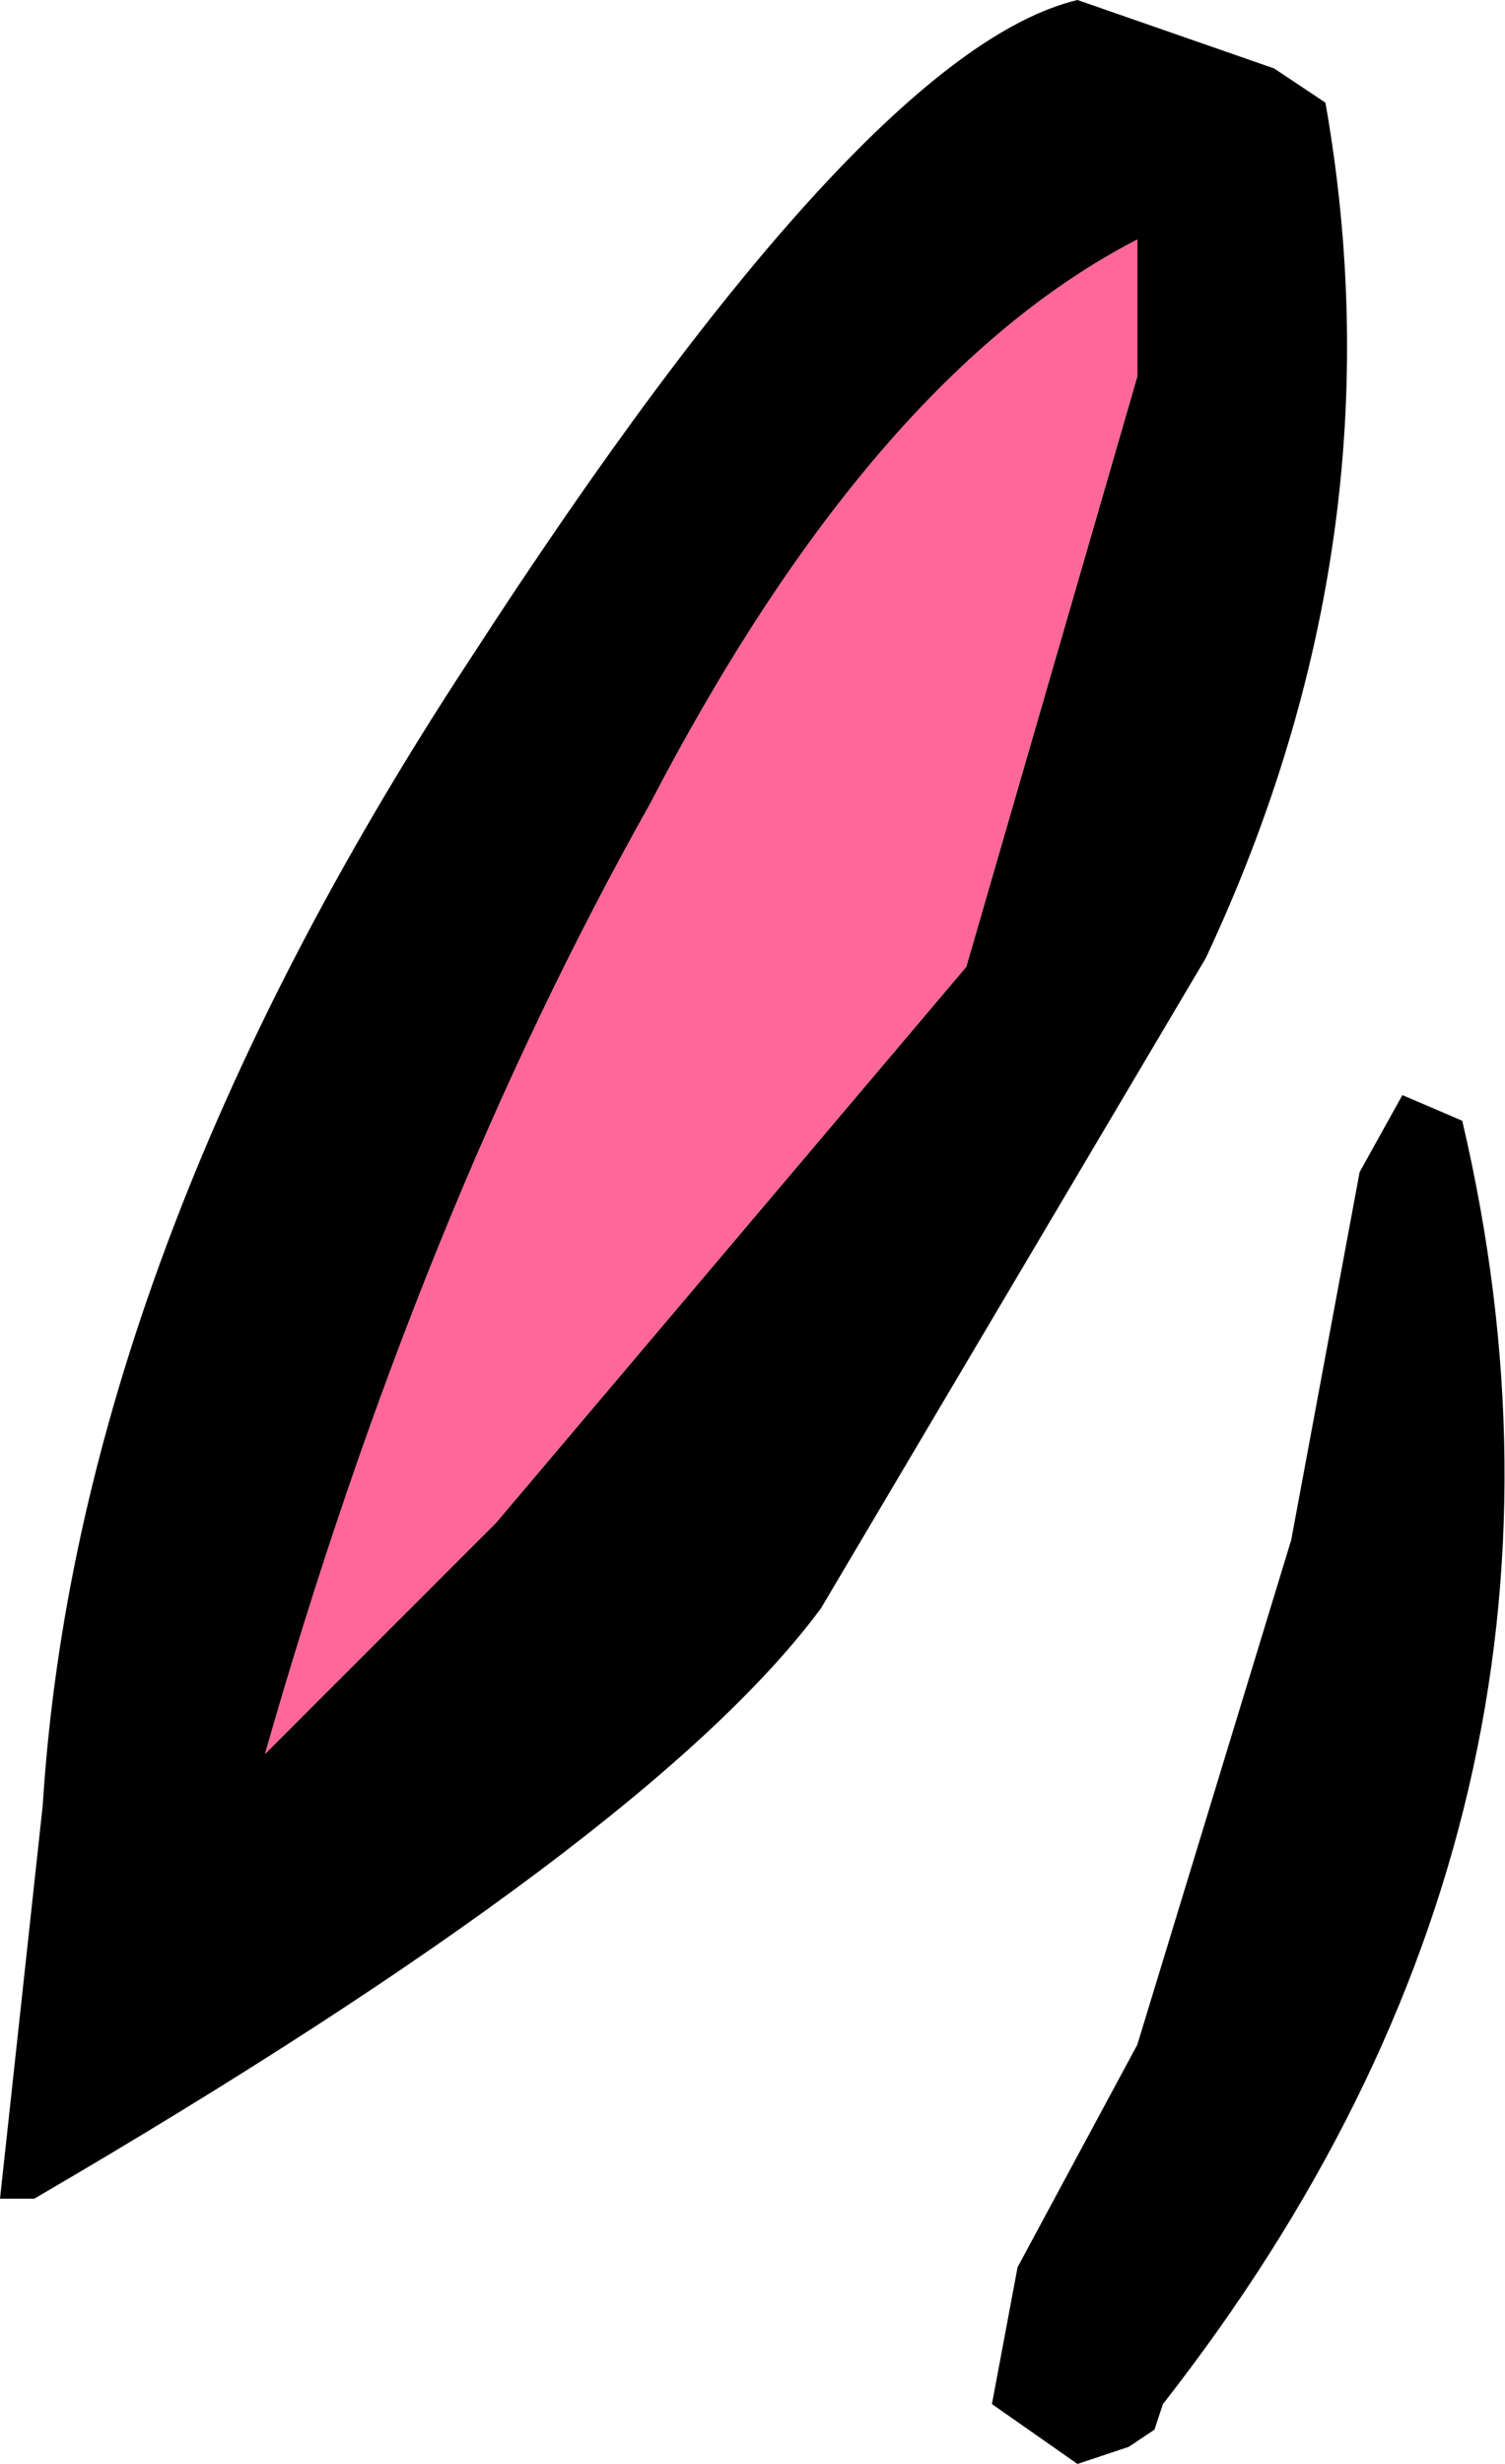
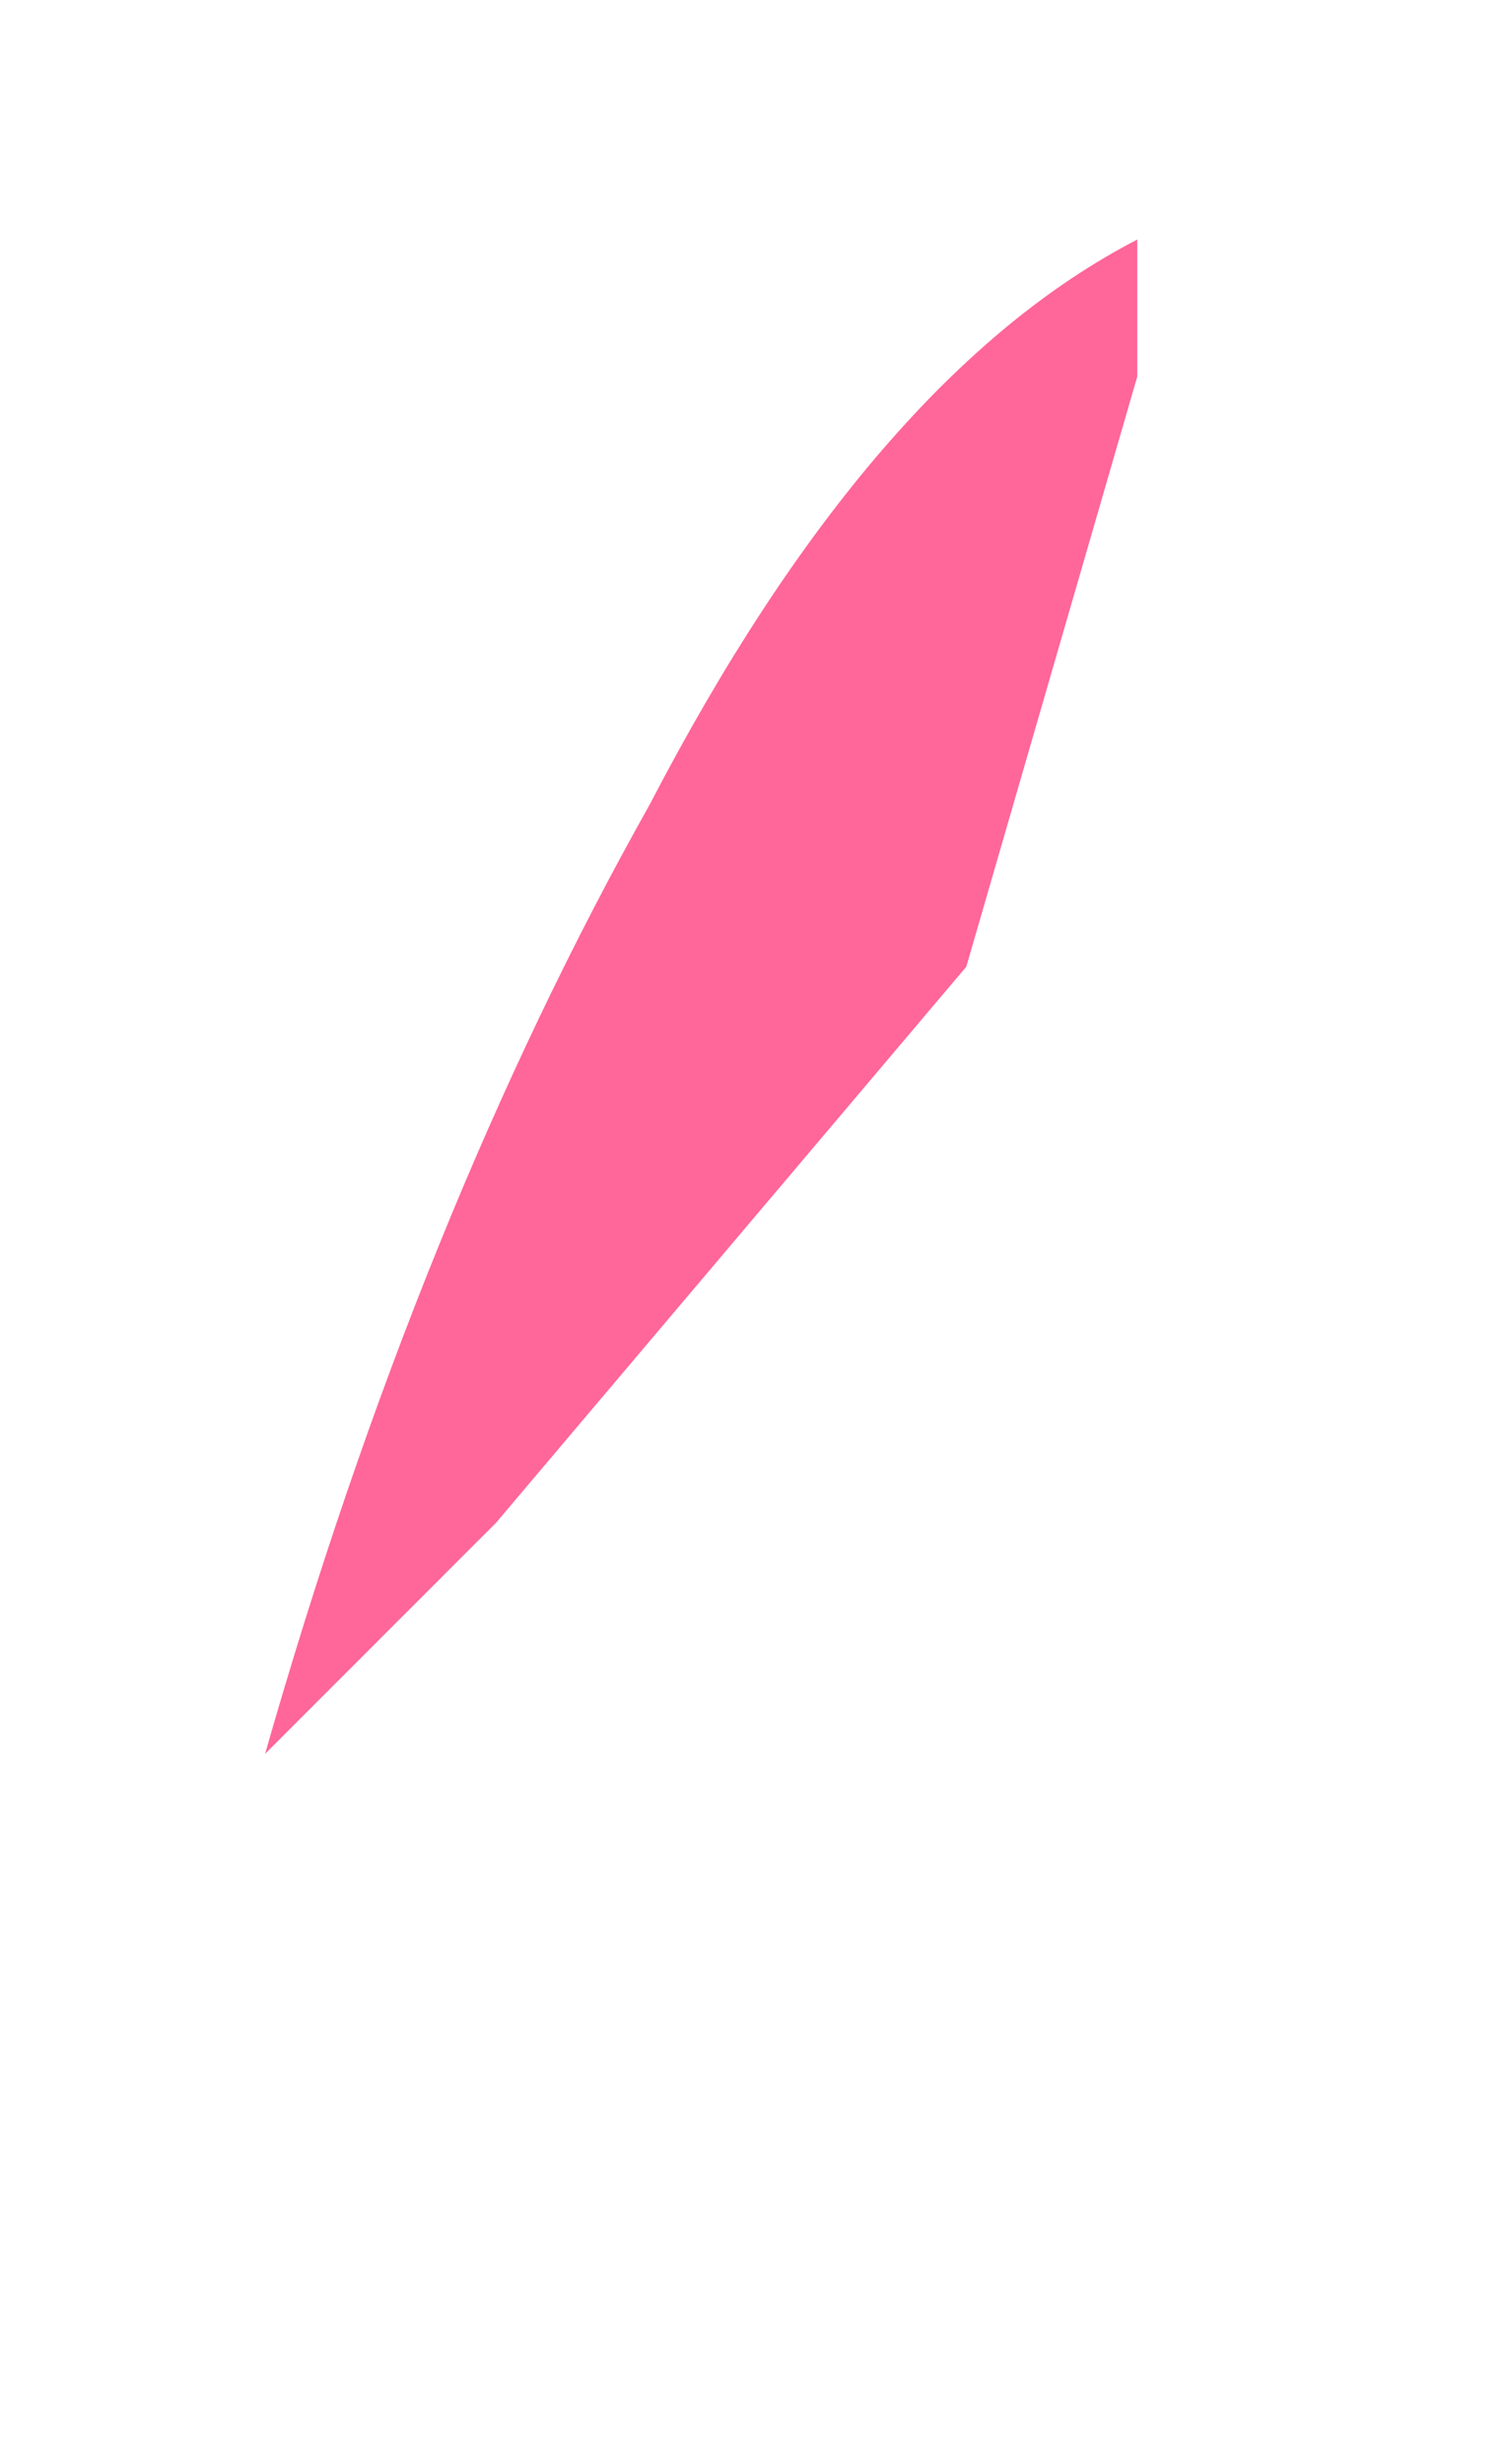
<svg xmlns="http://www.w3.org/2000/svg" height="14.4px" width="8.8px">
  <g transform="matrix(1.0, 0.0, 0.0, 1.0, -40.45, 0.0)">
-     <path d="M47.1 1.4 Q45.55 2.2 44.25 4.7 42.9 7.1 42.0 10.25 L43.35 8.9 46.1 5.65 47.1 2.2 47.1 1.4 M47.9 0.4 L48.2 0.6 Q48.65 3.15 47.5 5.6 L45.25 9.4 Q44.25 10.75 40.65 12.85 L40.45 12.85 40.7 10.55 Q40.9 7.35 43.2 3.85 45.5 0.3 46.75 0.0 L47.9 0.4 M48.65 6.4 L49.0 6.55 Q49.95 10.6 47.25 14.05 L47.2 14.2 47.05 14.3 46.75 14.4 46.25 14.05 46.4 13.25 47.1 11.95 48.0 9.0 48.4 6.85 48.65 6.4" fill="#000000" fill-rule="evenodd" stroke="none" />
    <path d="M47.1 1.4 L47.1 2.2 46.1 5.65 43.35 8.9 42.0 10.25 Q42.9 7.1 44.25 4.7 45.55 2.2 47.1 1.4" fill="#ff6699" fill-rule="evenodd" stroke="none" />
  </g>
</svg>